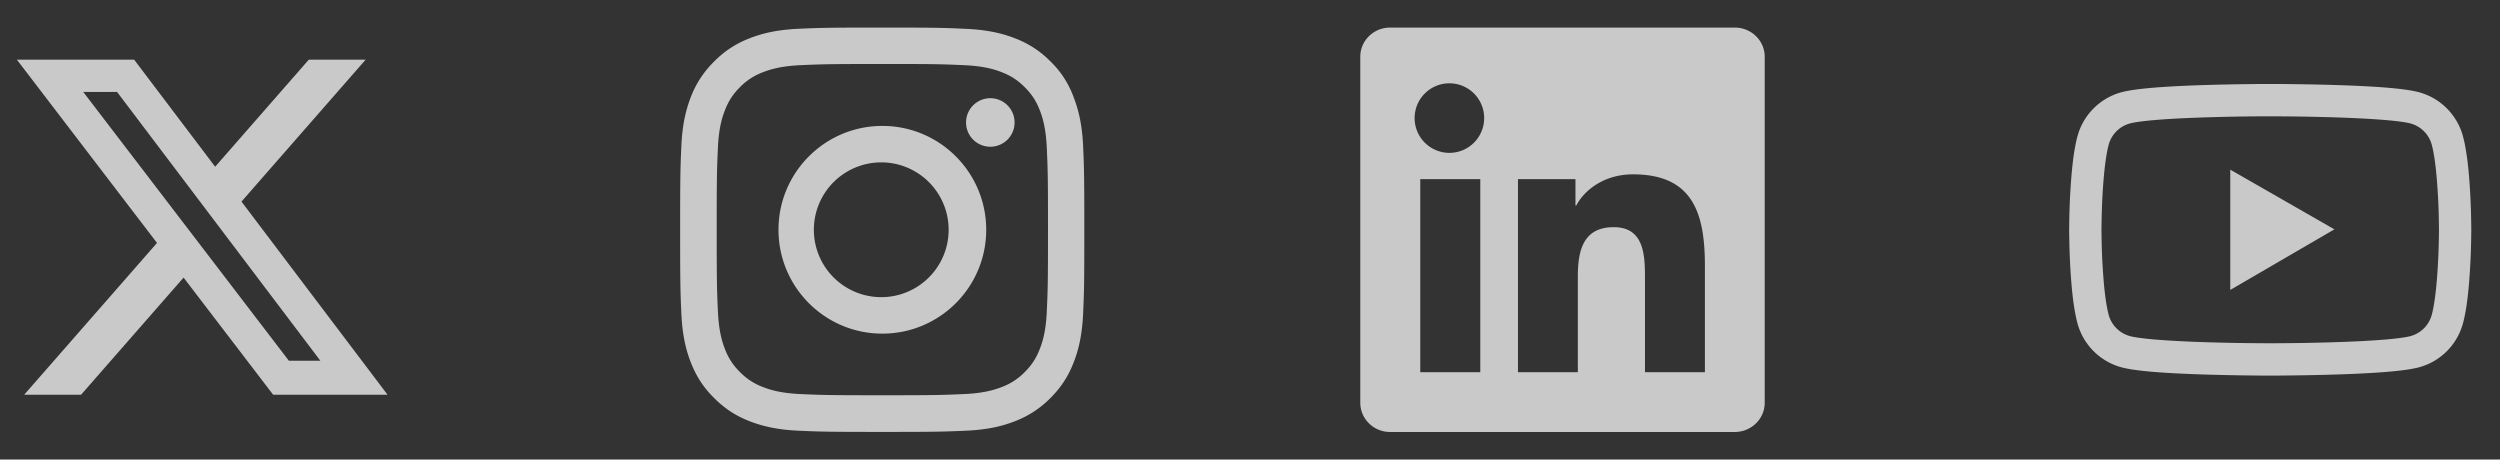
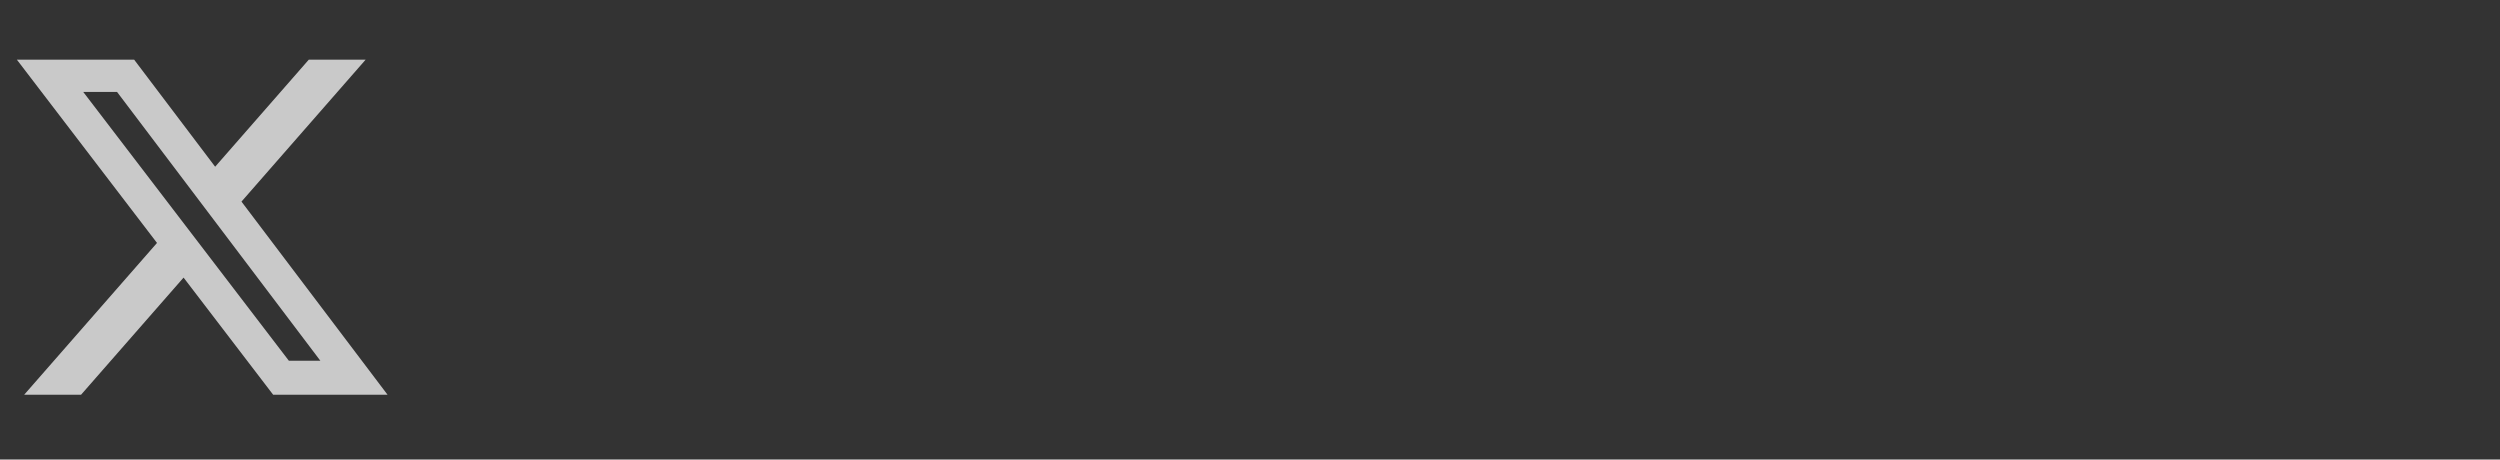
<svg xmlns="http://www.w3.org/2000/svg" width="136" height="25" fill="none">
  <rect width="100%" height="100%" fill="#333333" stroke="none" />
  <g opacity=".92">
    <path fill="#fff" fill-opacity=".8" d="M16.8 3.245h3.091l-6.755 7.722 7.947 10.507H14.86l-4.874-6.373-5.577 6.373H1.315l7.226-8.259-7.624-9.97h6.38l4.407 5.825 5.095-5.825Zm-1.086 16.378h1.713L6.367 5h-1.84l11.187 14.624Z" />
    <g fill="#fff" fill-opacity=".8" clip-path="url(#a)">
      <path d="M48 3.48c2.94 0 3.287.014 4.443.065 1.074.048 1.654.228 2.041.378.511.198.88.439 1.263.821.387.387.623.752.821 1.263.15.387.33.972.378 2.041.052 1.16.065 1.509.065 4.443 0 2.94-.013 3.287-.065 4.443-.047 1.075-.228 1.655-.378 2.041-.198.512-.438.881-.82 1.264a3.385 3.385 0 0 1-1.264.82c-.387.15-.971.331-2.041.378-1.16.052-1.508.065-4.443.065-2.94 0-3.287-.013-4.443-.064-1.074-.048-1.654-.228-2.041-.379a3.404 3.404 0 0 1-1.263-.82 3.384 3.384 0 0 1-.821-1.264c-.15-.386-.33-.97-.378-2.04-.052-1.16-.065-1.509-.065-4.444 0-2.939.013-3.287.065-4.443.047-1.074.228-1.654.378-2.04.198-.512.438-.881.82-1.264a3.384 3.384 0 0 1 1.264-.82c.387-.15.971-.331 2.041-.379 1.156-.051 1.504-.064 4.443-.064Zm0-1.98c-2.986 0-3.36.013-4.533.064-1.169.052-1.972.241-2.669.512a5.369 5.369 0 0 0-1.95 1.272 5.39 5.39 0 0 0-1.272 1.946c-.27.7-.46 1.5-.511 2.669C37.013 9.14 37 9.513 37 12.5c0 2.986.013 3.36.065 4.533.051 1.169.24 1.973.51 2.669.284.726.658 1.34 1.273 1.95.61.61 1.224.989 1.946 1.268.7.27 1.5.46 2.669.511 1.172.052 1.546.065 4.533.065 2.986 0 3.36-.013 4.533-.065 1.169-.051 1.972-.24 2.668-.511a5.376 5.376 0 0 0 1.947-1.268c.61-.61.988-1.224 1.267-1.946.271-.7.46-1.5.512-2.668.051-1.174.064-1.547.064-4.534 0-2.986-.013-3.36-.064-4.533-.052-1.169-.241-1.972-.512-2.668a5.152 5.152 0 0 0-1.259-1.955 5.377 5.377 0 0 0-1.946-1.268c-.7-.27-1.5-.46-2.669-.511C51.36 1.513 50.988 1.5 48 1.5Z" />
      <path d="M48 6.85c-3.12 0-5.65 2.53-5.65 5.65 0 3.12 2.53 5.65 5.65 5.65 3.12 0 5.65-2.53 5.65-5.65 0-3.12-2.53-5.65-5.65-5.65Zm0 9.315a3.666 3.666 0 1 1 .001-7.331A3.666 3.666 0 0 1 48 16.165ZM55.193 6.626a1.32 1.32 0 1 1-2.639 0 1.32 1.32 0 0 1 2.639 0Z" />
    </g>
    <g clip-path="url(#b)">
-       <path fill="#fff" fill-opacity=".8" d="M94.371 1.5H75.624C74.726 1.5 74 2.209 74 3.086V21.91c0 .877.726 1.59 1.624 1.59h18.748c.897 0 1.628-.713 1.628-1.585V3.085c0-.876-.73-1.585-1.629-1.585ZM80.528 20.247h-3.266V9.746h3.266v10.501ZM78.894 8.315a1.892 1.892 0 1 1-.007-3.783 1.892 1.892 0 0 1 .007 3.783Zm13.853 11.932h-3.261v-5.104c0-1.216-.022-2.785-1.697-2.785-1.698 0-1.955 1.328-1.955 2.699v5.19h-3.257V9.746h3.128v1.435h.043c.434-.825 1.5-1.697 3.085-1.697 3.304 0 3.914 2.174 3.914 5.001v5.762Z" />
-     </g>
-     <path fill="#fff" fill-opacity=".8" d="M134.438 12.432c0-.054 0-.115-.003-.186-.002-.198-.007-.42-.012-.657-.02-.68-.054-1.36-.108-2-.073-.88-.18-1.615-.327-2.167a3.4 3.4 0 0 0-2.4-2.405c-.691-.185-2.043-.3-3.947-.371-.906-.034-1.875-.056-2.845-.068-.339-.005-.654-.008-.937-.01h-.718c-.283.002-.598.005-.937.01-.97.012-1.939.034-2.845.068-1.904.073-3.259.188-3.947.371a3.4 3.4 0 0 0-2.4 2.405c-.149.552-.254 1.287-.327 2.168a36.932 36.932 0 0 0-.12 2.656c0 .07-.003.132-.003.186v.136c0 .054 0 .115.003.186.002.198.007.42.012.657.02.68.054 1.36.108 2 .073.88.18 1.615.327 2.167a3.4 3.4 0 0 0 2.4 2.405c.688.186 2.043.3 3.947.371.906.034 1.875.056 2.845.068.339.005.654.008.937.01h.718c.283-.002.598-.005.937-.01.97-.012 1.939-.034 2.845-.068 1.904-.073 3.259-.188 3.947-.371a3.396 3.396 0 0 0 2.4-2.405c.149-.552.254-1.287.327-2.168a36.935 36.935 0 0 0 .12-2.656c0-.07.003-.132.003-.186v-.136Zm-1.758.127c0 .05 0 .107-.003.173-.002.19-.007.4-.012.627-.017.65-.051 1.3-.103 1.902-.065.786-.158 1.43-.273 1.863a1.643 1.643 0 0 1-1.157 1.16c-.513.136-1.804.246-3.56.312a111.1 111.1 0 0 1-3.723.076h-.698l-.923-.007a111.45 111.45 0 0 1-2.8-.069c-1.756-.068-3.05-.176-3.56-.312a1.647 1.647 0 0 1-1.157-1.16c-.115-.432-.208-1.077-.273-1.863a34.094 34.094 0 0 1-.115-2.53c0-.065-.003-.124-.003-.172v-.118c0-.05 0-.107.003-.173.002-.19.007-.4.012-.627.017-.65.051-1.3.103-1.902.065-.786.158-1.43.273-1.863a1.643 1.643 0 0 1 1.157-1.16c.513-.136 1.804-.246 3.56-.312a110.776 110.776 0 0 1 3.723-.076h.698l.923.007c.955.013 1.909.035 2.8.069 1.756.068 3.05.176 3.56.312a1.647 1.647 0 0 1 1.157 1.16c.115.432.208 1.077.273 1.863a34.097 34.097 0 0 1 .115 2.53c0 .065.003.124.003.172v.118Zm-11.353 3.213 5.664-3.296-5.664-3.247v6.543Z" />
+       </g>
  </g>
  <defs>
    <clipPath id="a">
-       <path fill="#fff" d="M37 1.5h22v22H37z" />
-     </clipPath>
+       </clipPath>
    <clipPath id="b">
-       <path fill="#fff" d="M74 1.5h22v22H74z" />
-     </clipPath>
+       </clipPath>
  </defs>
</svg>